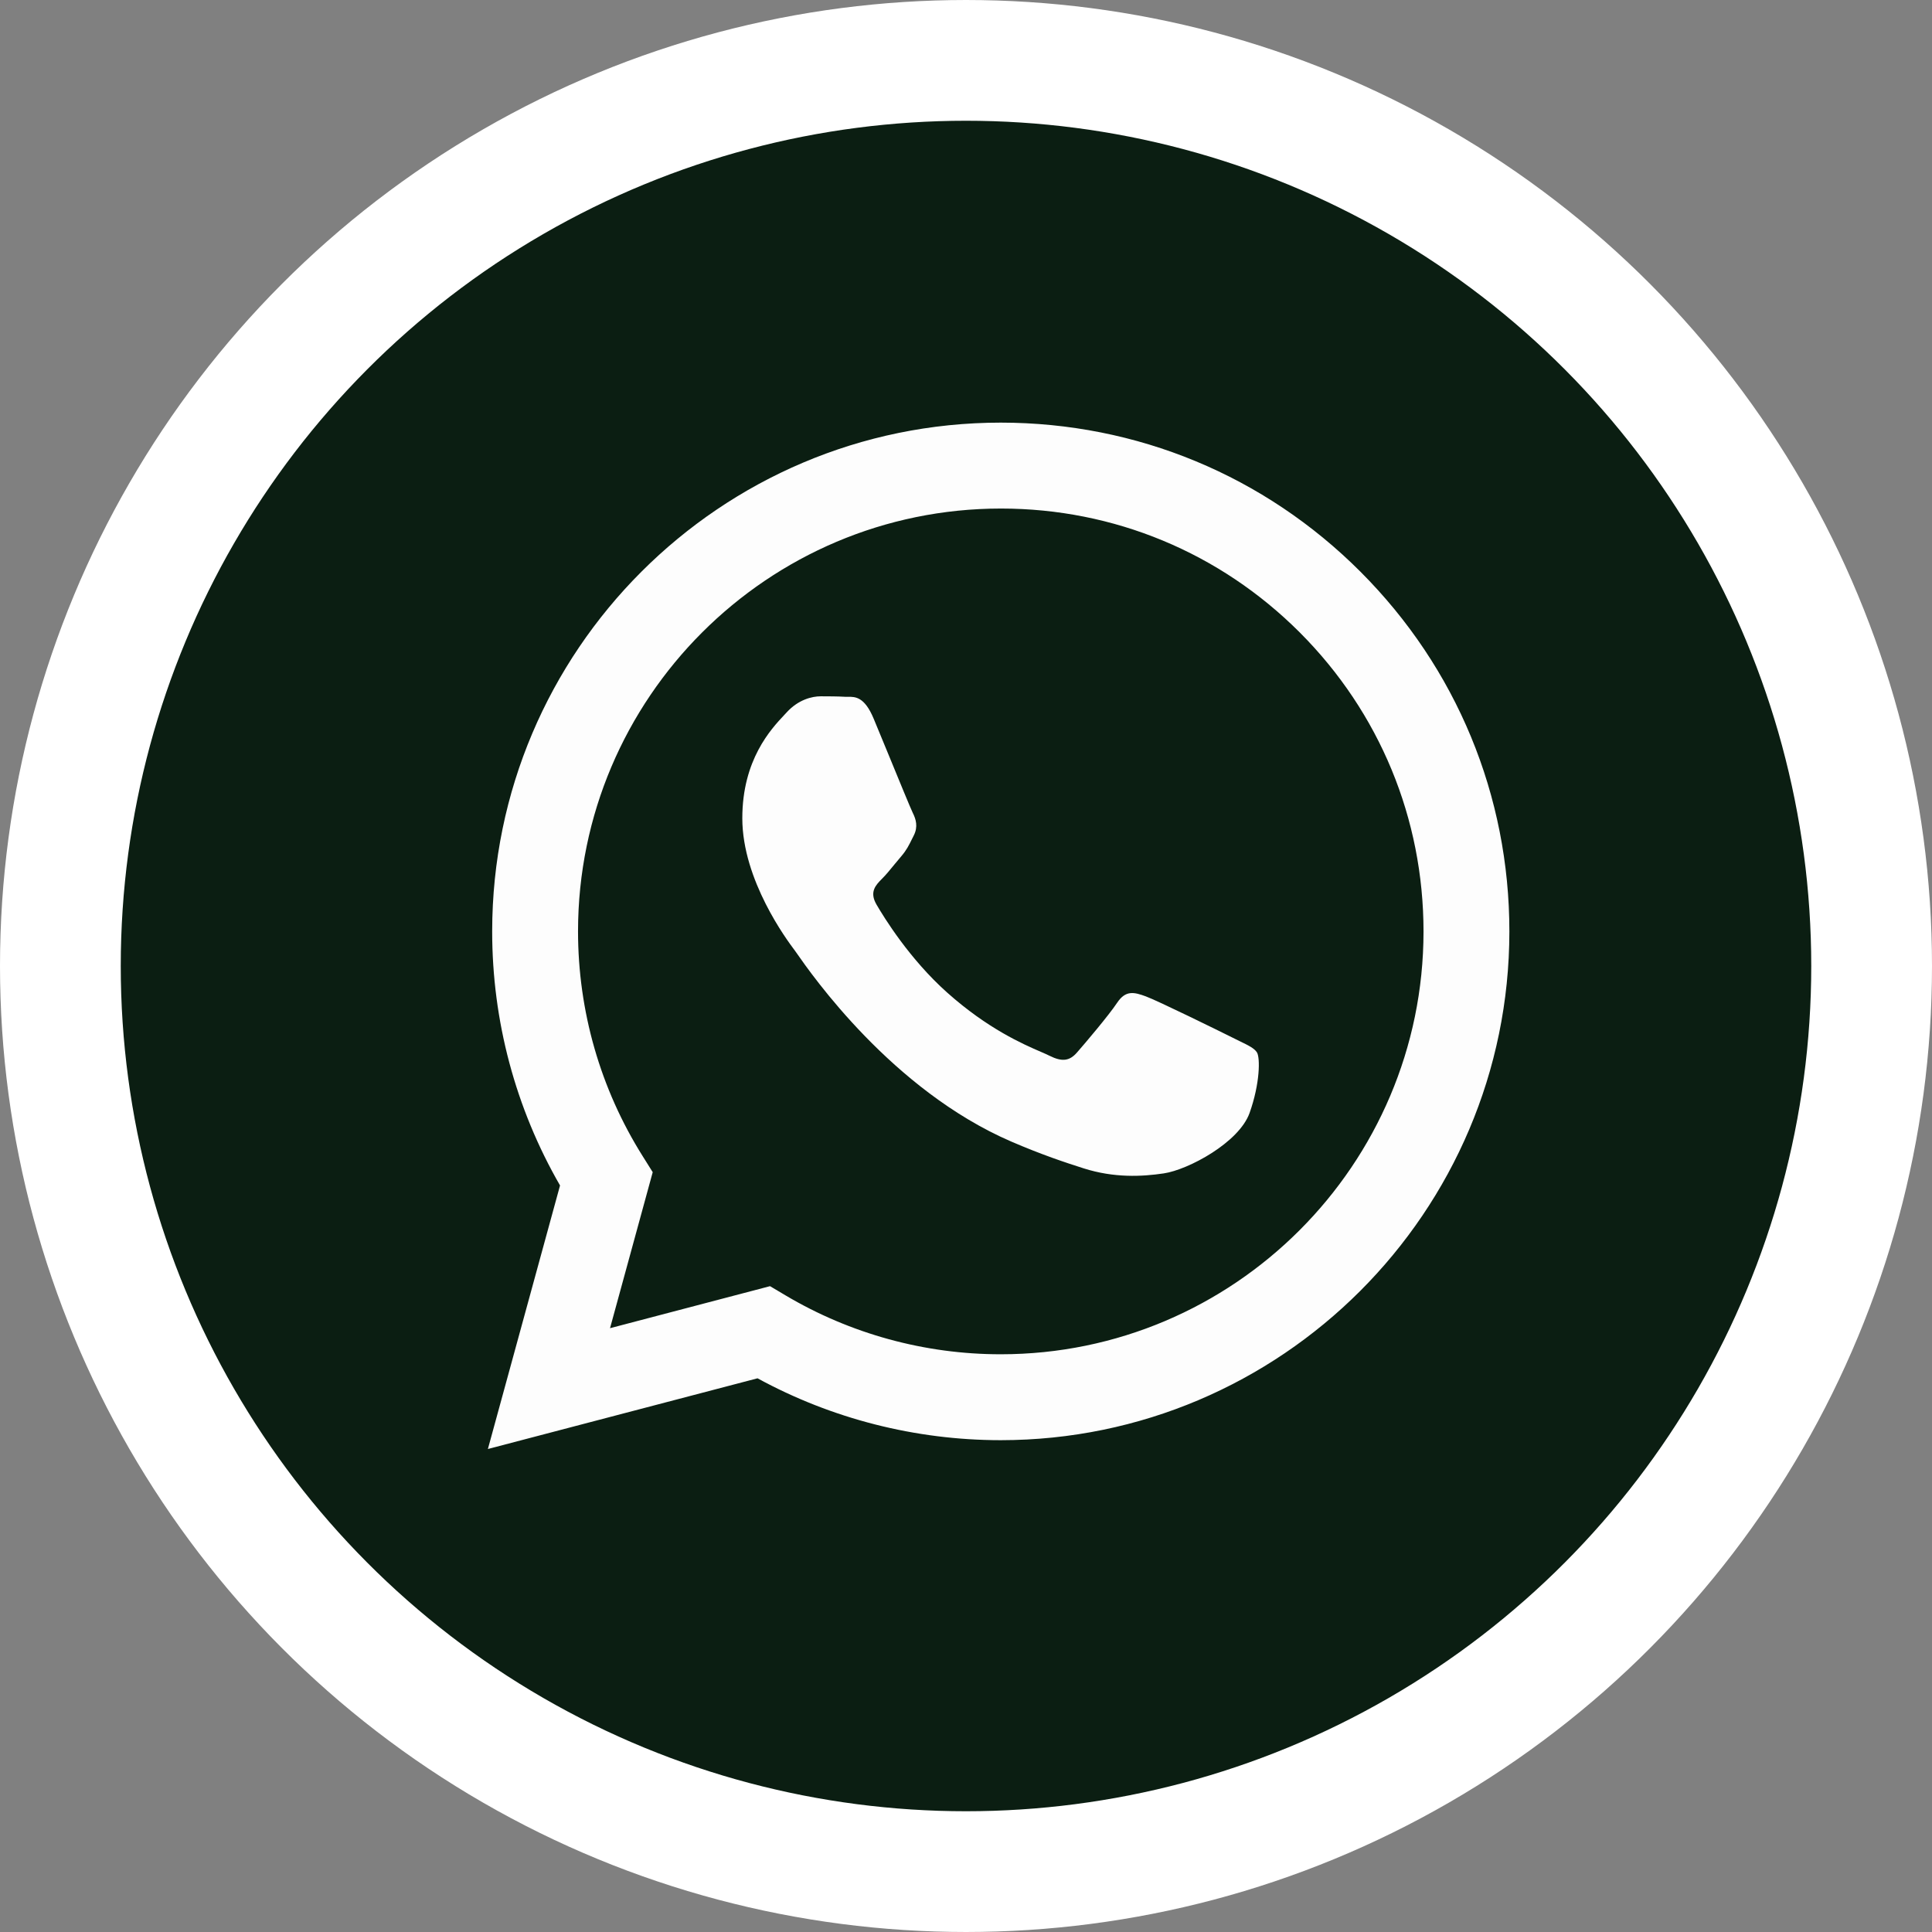
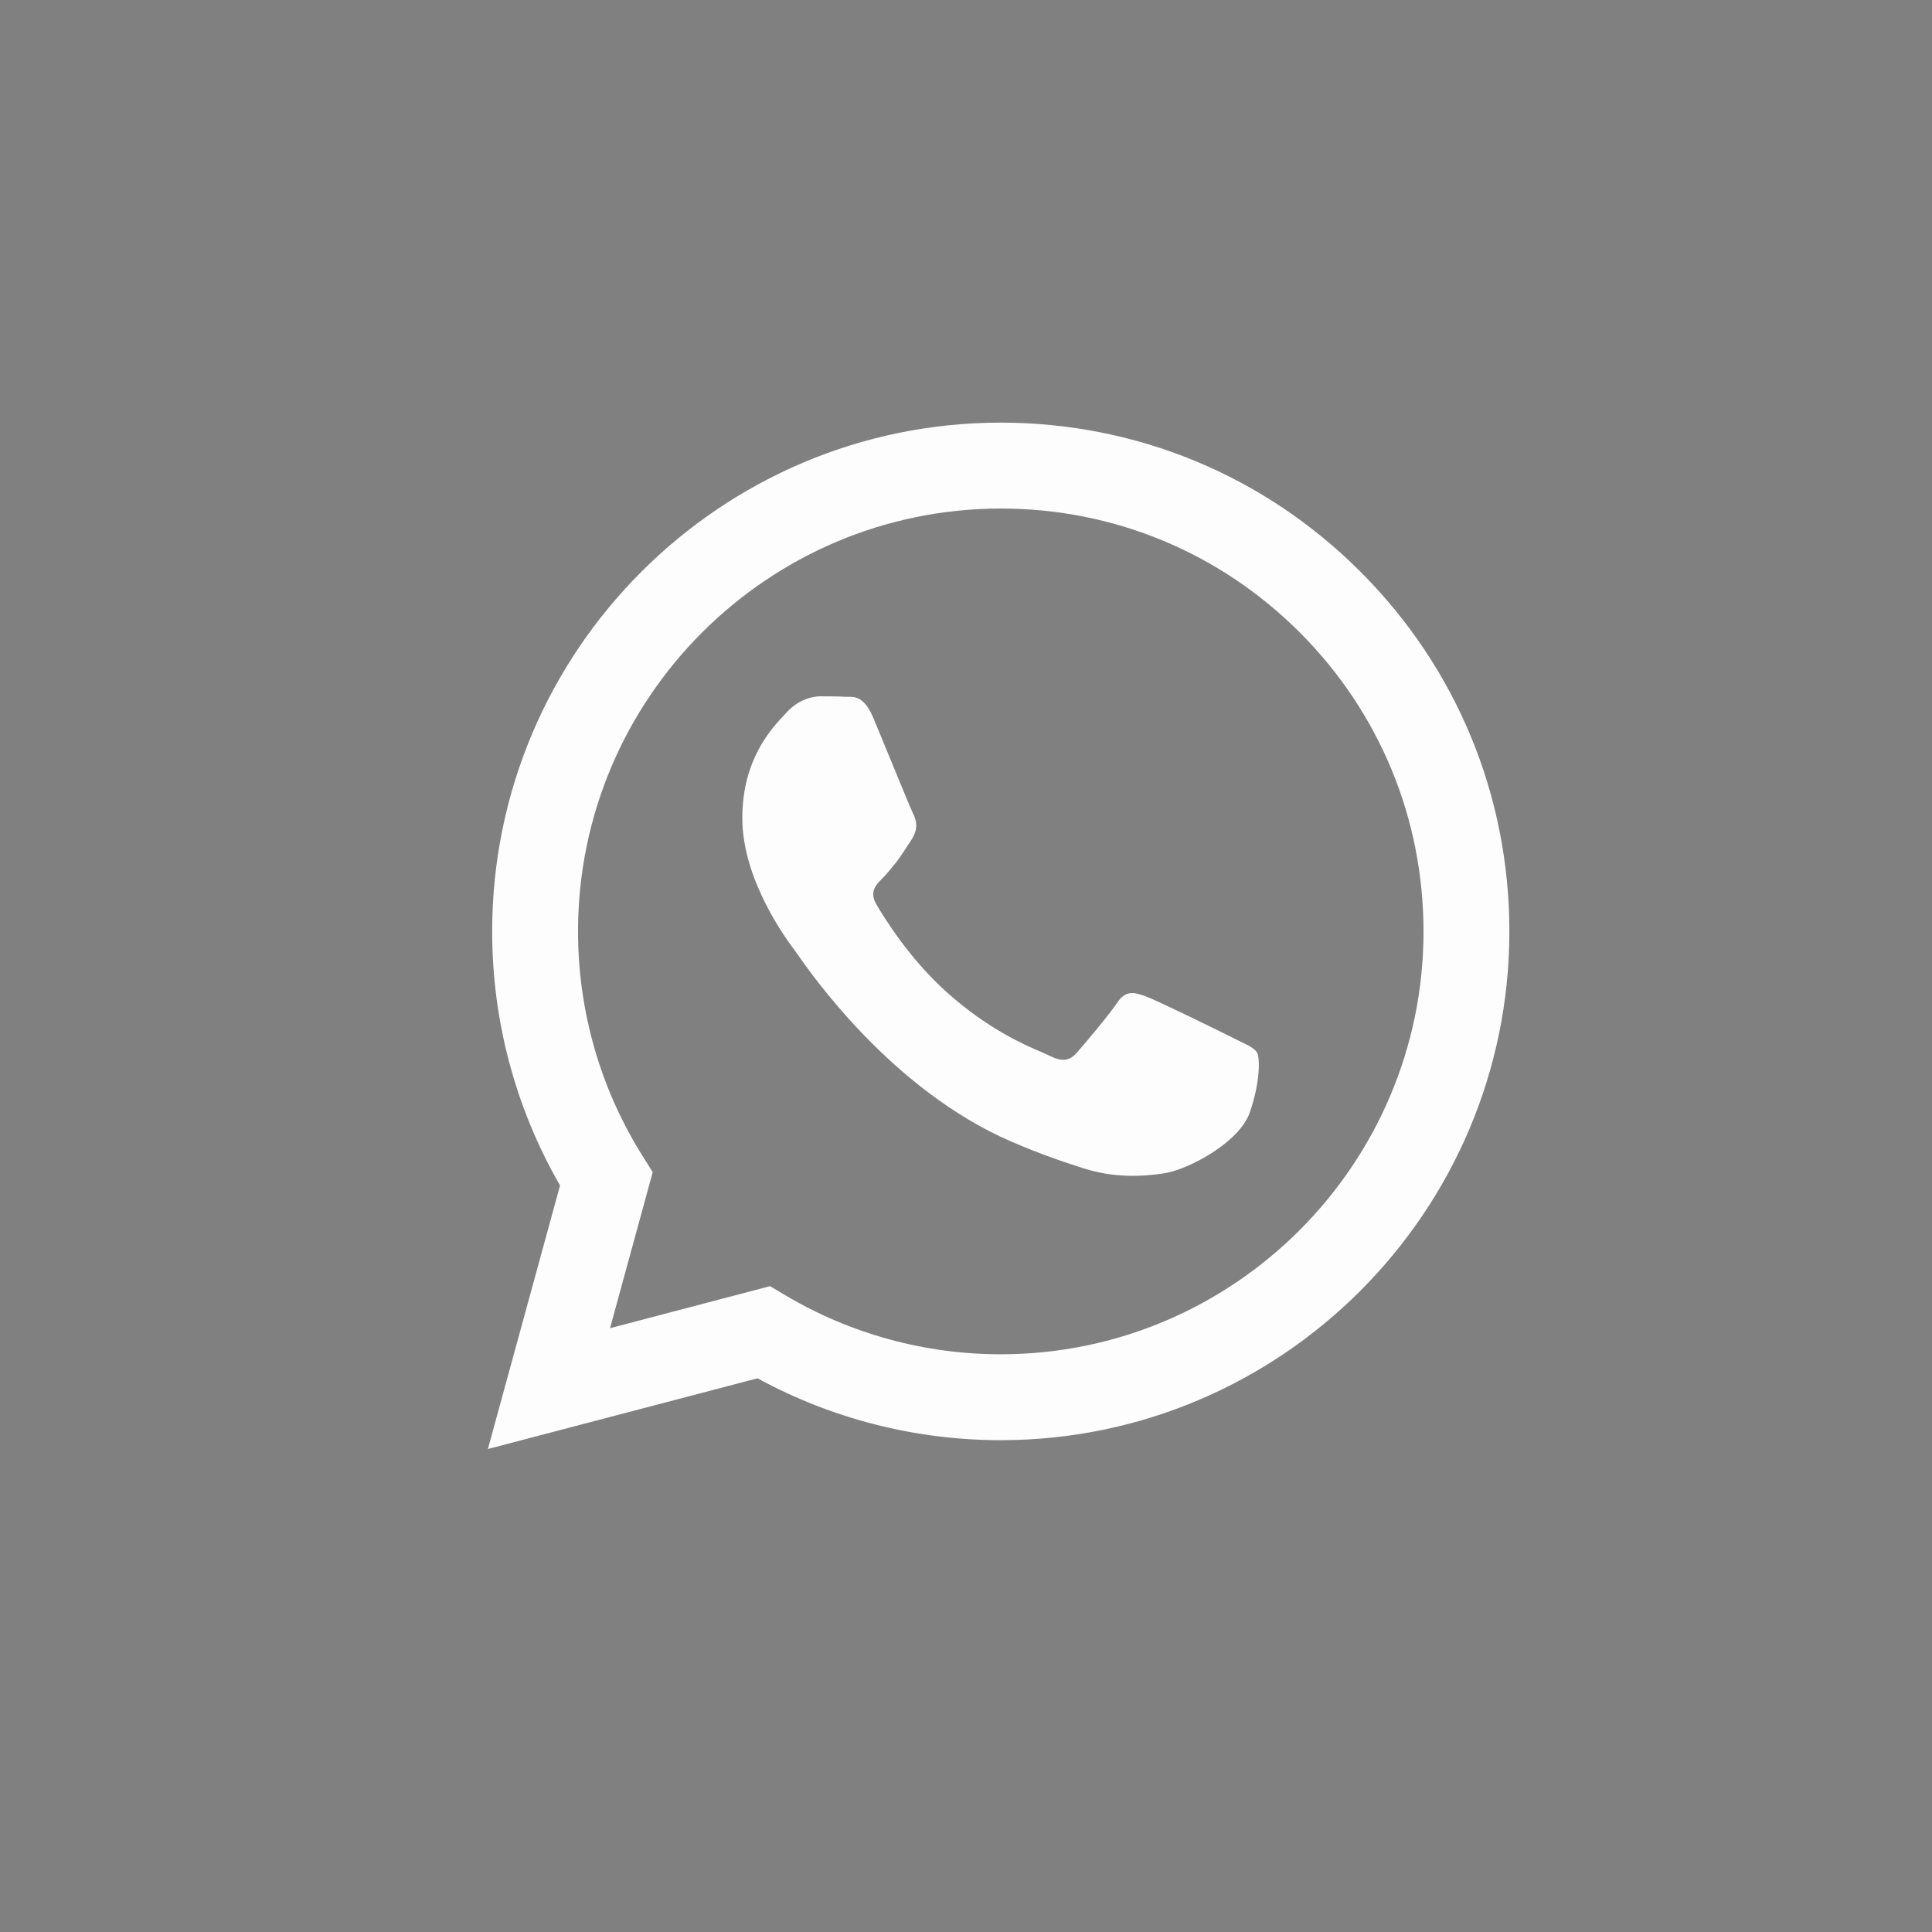
<svg xmlns="http://www.w3.org/2000/svg" width="32" height="32" viewBox="0 0 32 32" fill="none">
  <rect x="0" y="0" width="32" height="32" fill="#808080" stroke="none" />
-   <circle cx="16" cy="16" r="15" fill="#0B1E12" stroke="white" stroke-width="2" />
-   <path fill-rule="evenodd" clip-rule="evenodd" d="M16.576 23.854H16.572C15.162 23.853 13.777 23.5 12.547 22.829L8.081 24L9.276 19.635C8.539 18.357 8.151 16.908 8.152 15.423C8.154 10.779 11.932 7 16.576 7C18.829 7.001 20.944 7.878 22.535 9.471C24.125 11.063 25.001 13.179 25 15.43C24.998 20.074 21.22 23.852 16.576 23.854ZM12.754 21.303L13.01 21.455C14.085 22.093 15.317 22.431 16.573 22.431H16.576C20.435 22.431 23.576 19.29 23.578 15.43C23.578 13.559 22.851 11.8 21.529 10.476C20.207 9.153 18.449 8.423 16.579 8.423C12.717 8.423 9.576 11.563 9.574 15.424C9.574 16.747 9.944 18.035 10.645 19.15L10.811 19.415L10.104 21.999L12.754 21.303ZM20.531 17.244C20.678 17.315 20.777 17.363 20.82 17.433C20.872 17.521 20.872 17.942 20.697 18.434C20.521 18.926 19.68 19.375 19.276 19.435C18.913 19.489 18.454 19.512 17.95 19.352C17.645 19.255 17.253 19.125 16.75 18.908C14.777 18.056 13.444 16.144 13.192 15.782C13.174 15.757 13.162 15.739 13.155 15.73L13.153 15.728C13.042 15.579 12.295 14.583 12.295 13.553C12.295 12.583 12.771 12.075 12.991 11.841C13.006 11.825 13.02 11.81 13.032 11.797C13.225 11.586 13.453 11.533 13.593 11.533C13.733 11.533 13.874 11.534 13.997 11.541C14.012 11.541 14.027 11.541 14.044 11.541C14.166 11.54 14.319 11.54 14.47 11.902C14.528 12.041 14.613 12.248 14.703 12.466C14.884 12.907 15.084 13.394 15.119 13.465C15.172 13.57 15.207 13.693 15.137 13.834C15.126 13.855 15.116 13.875 15.107 13.894C15.054 14.001 15.016 14.08 14.926 14.185C14.891 14.226 14.855 14.27 14.818 14.314C14.746 14.402 14.674 14.491 14.611 14.553C14.505 14.659 14.395 14.772 14.518 14.983C14.641 15.194 15.063 15.883 15.689 16.441C16.362 17.041 16.946 17.295 17.243 17.423C17.301 17.448 17.348 17.469 17.382 17.486C17.592 17.591 17.715 17.574 17.838 17.433C17.961 17.293 18.364 16.819 18.504 16.608C18.645 16.397 18.785 16.432 18.978 16.503C19.171 16.573 20.206 17.082 20.416 17.187C20.457 17.208 20.496 17.227 20.531 17.244Z" fill="#FDFDFD" />
+   <path fill-rule="evenodd" clip-rule="evenodd" d="M16.576 23.854H16.572C15.162 23.853 13.777 23.5 12.547 22.829L8.081 24L9.276 19.635C8.539 18.357 8.151 16.908 8.152 15.423C8.154 10.779 11.932 7 16.576 7C18.829 7.001 20.944 7.878 22.535 9.471C24.125 11.063 25.001 13.179 25 15.43C24.998 20.074 21.22 23.852 16.576 23.854ZM12.754 21.303L13.01 21.455C14.085 22.093 15.317 22.431 16.573 22.431H16.576C20.435 22.431 23.576 19.29 23.578 15.43C23.578 13.559 22.851 11.8 21.529 10.476C20.207 9.153 18.449 8.423 16.579 8.423C12.717 8.423 9.576 11.563 9.574 15.424C9.574 16.747 9.944 18.035 10.645 19.15L10.811 19.415L10.104 21.999L12.754 21.303ZM20.531 17.244C20.678 17.315 20.777 17.363 20.82 17.433C20.872 17.521 20.872 17.942 20.697 18.434C20.521 18.926 19.68 19.375 19.276 19.435C18.913 19.489 18.454 19.512 17.95 19.352C17.645 19.255 17.253 19.125 16.75 18.908C14.777 18.056 13.444 16.144 13.192 15.782C13.174 15.757 13.162 15.739 13.155 15.73L13.153 15.728C13.042 15.579 12.295 14.583 12.295 13.553C12.295 12.583 12.771 12.075 12.991 11.841C13.006 11.825 13.02 11.81 13.032 11.797C13.225 11.586 13.453 11.533 13.593 11.533C13.733 11.533 13.874 11.534 13.997 11.541C14.012 11.541 14.027 11.541 14.044 11.541C14.166 11.54 14.319 11.54 14.47 11.902C14.528 12.041 14.613 12.248 14.703 12.466C14.884 12.907 15.084 13.394 15.119 13.465C15.172 13.57 15.207 13.693 15.137 13.834C15.126 13.855 15.116 13.875 15.107 13.894C14.891 14.226 14.855 14.27 14.818 14.314C14.746 14.402 14.674 14.491 14.611 14.553C14.505 14.659 14.395 14.772 14.518 14.983C14.641 15.194 15.063 15.883 15.689 16.441C16.362 17.041 16.946 17.295 17.243 17.423C17.301 17.448 17.348 17.469 17.382 17.486C17.592 17.591 17.715 17.574 17.838 17.433C17.961 17.293 18.364 16.819 18.504 16.608C18.645 16.397 18.785 16.432 18.978 16.503C19.171 16.573 20.206 17.082 20.416 17.187C20.457 17.208 20.496 17.227 20.531 17.244Z" fill="#FDFDFD" />
</svg>